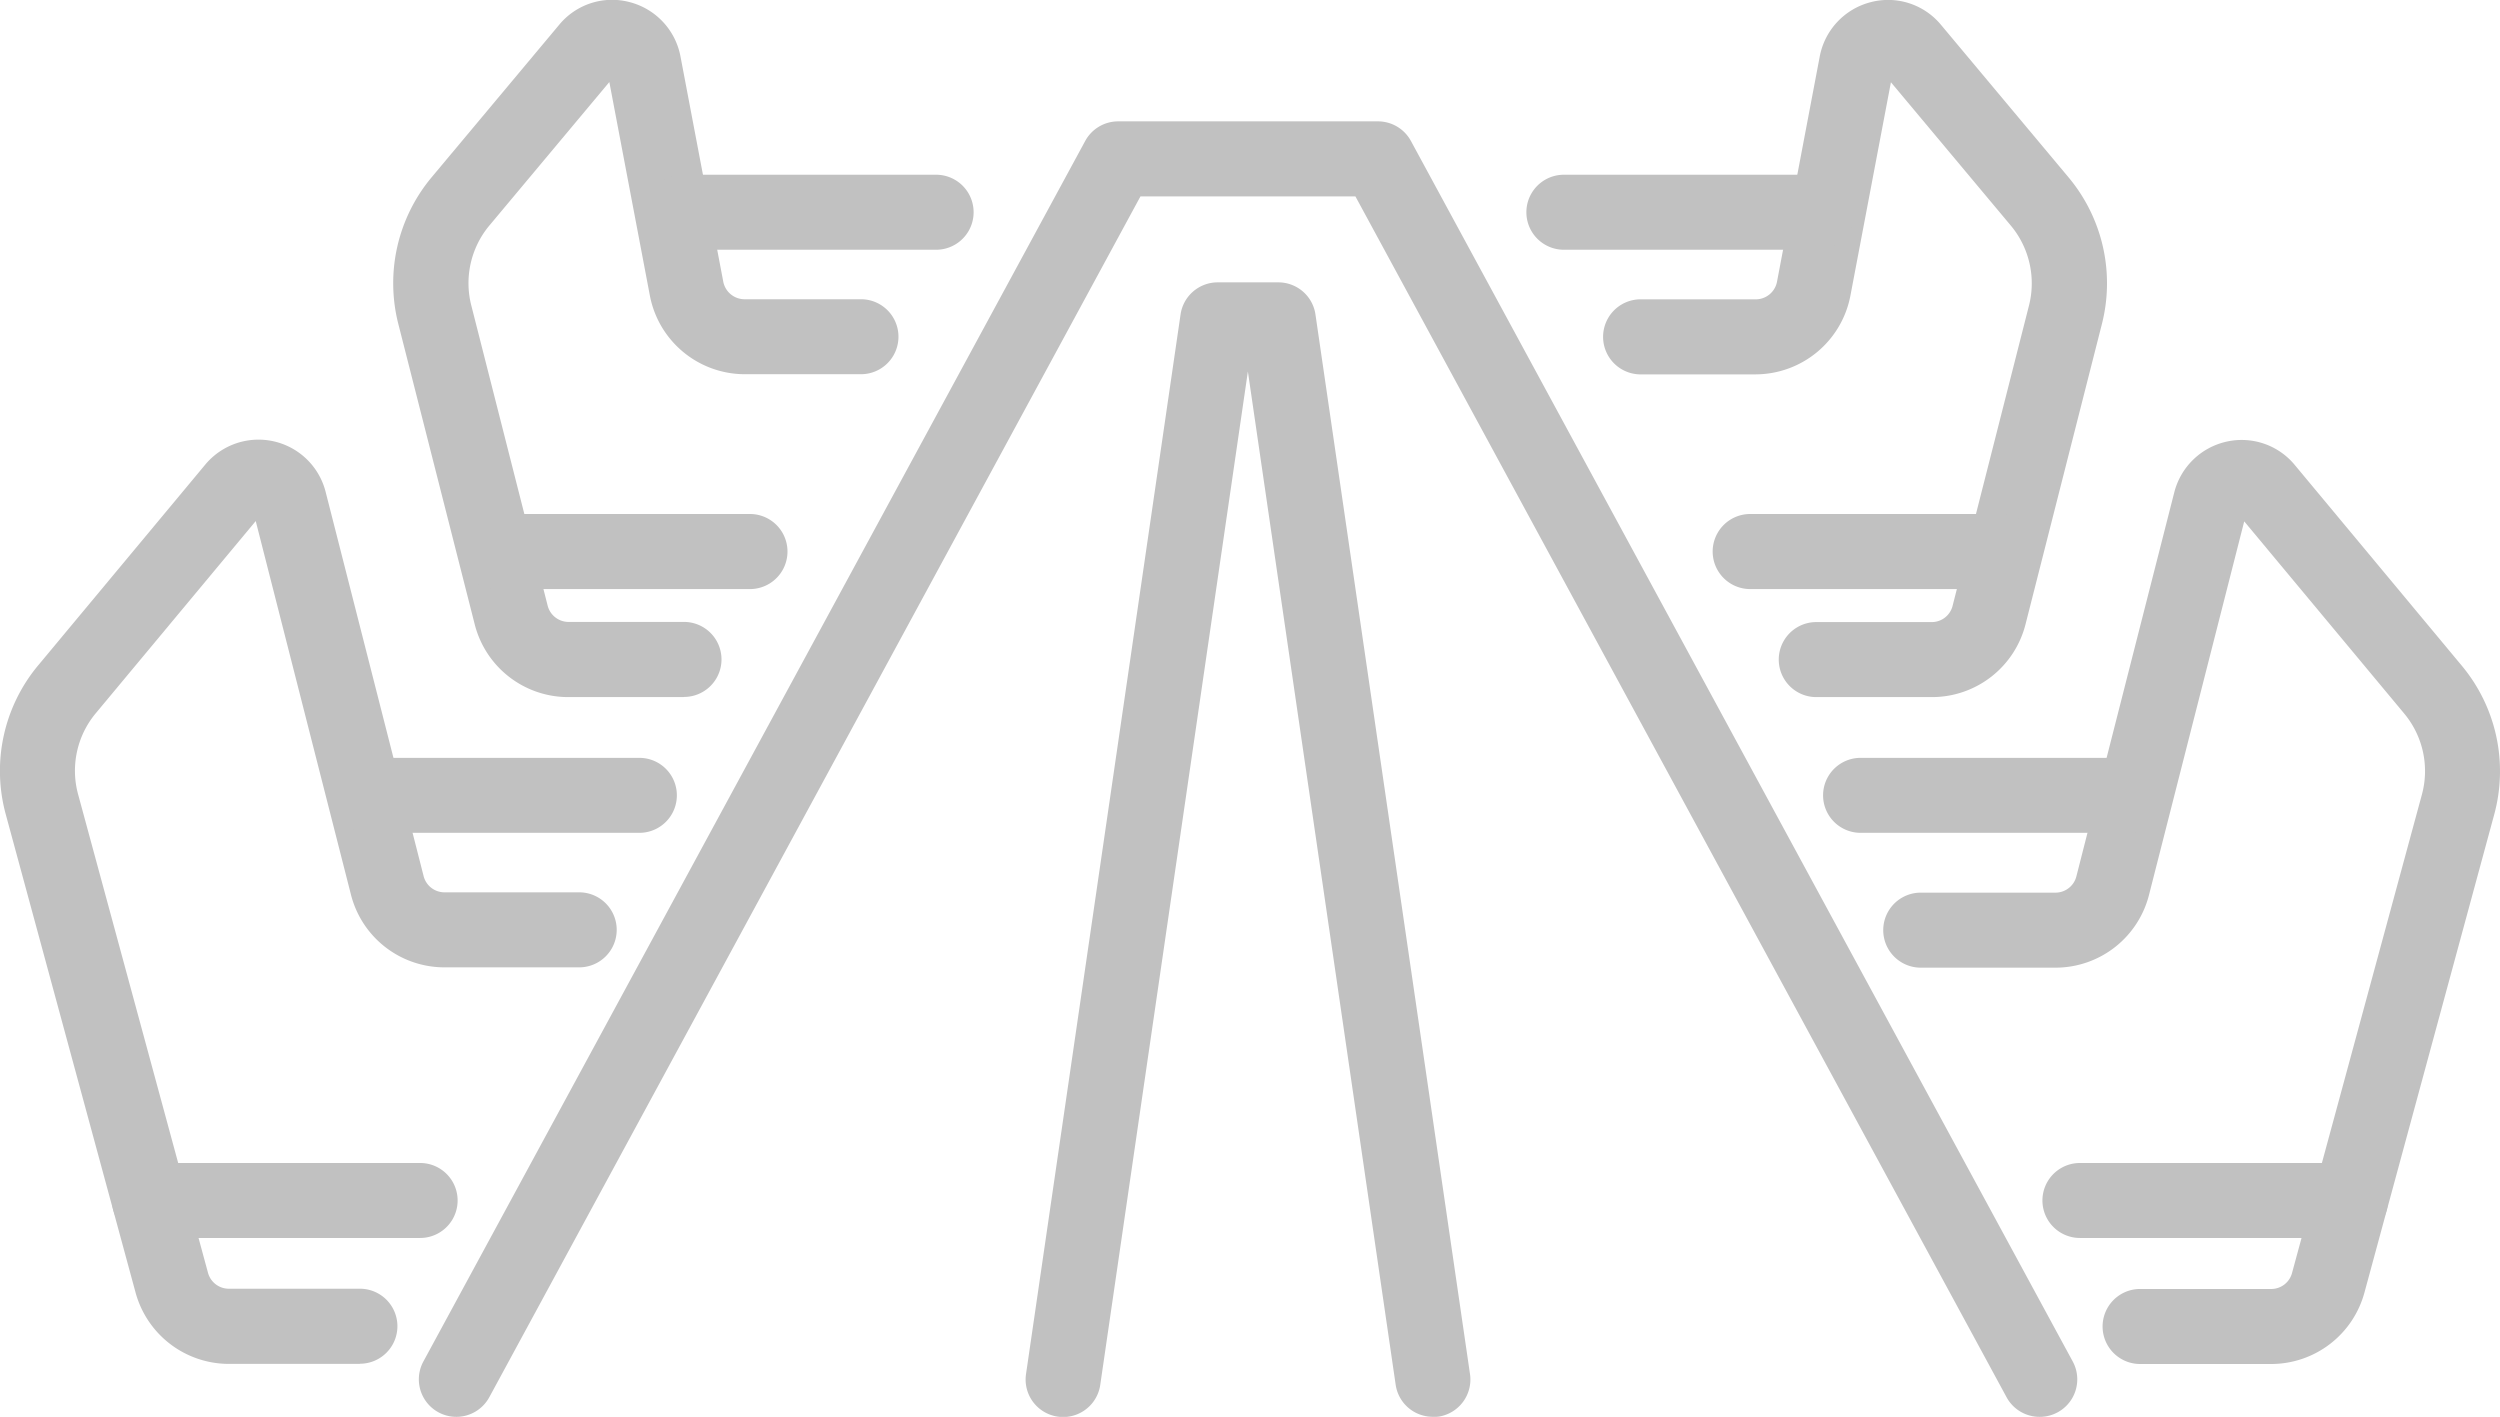
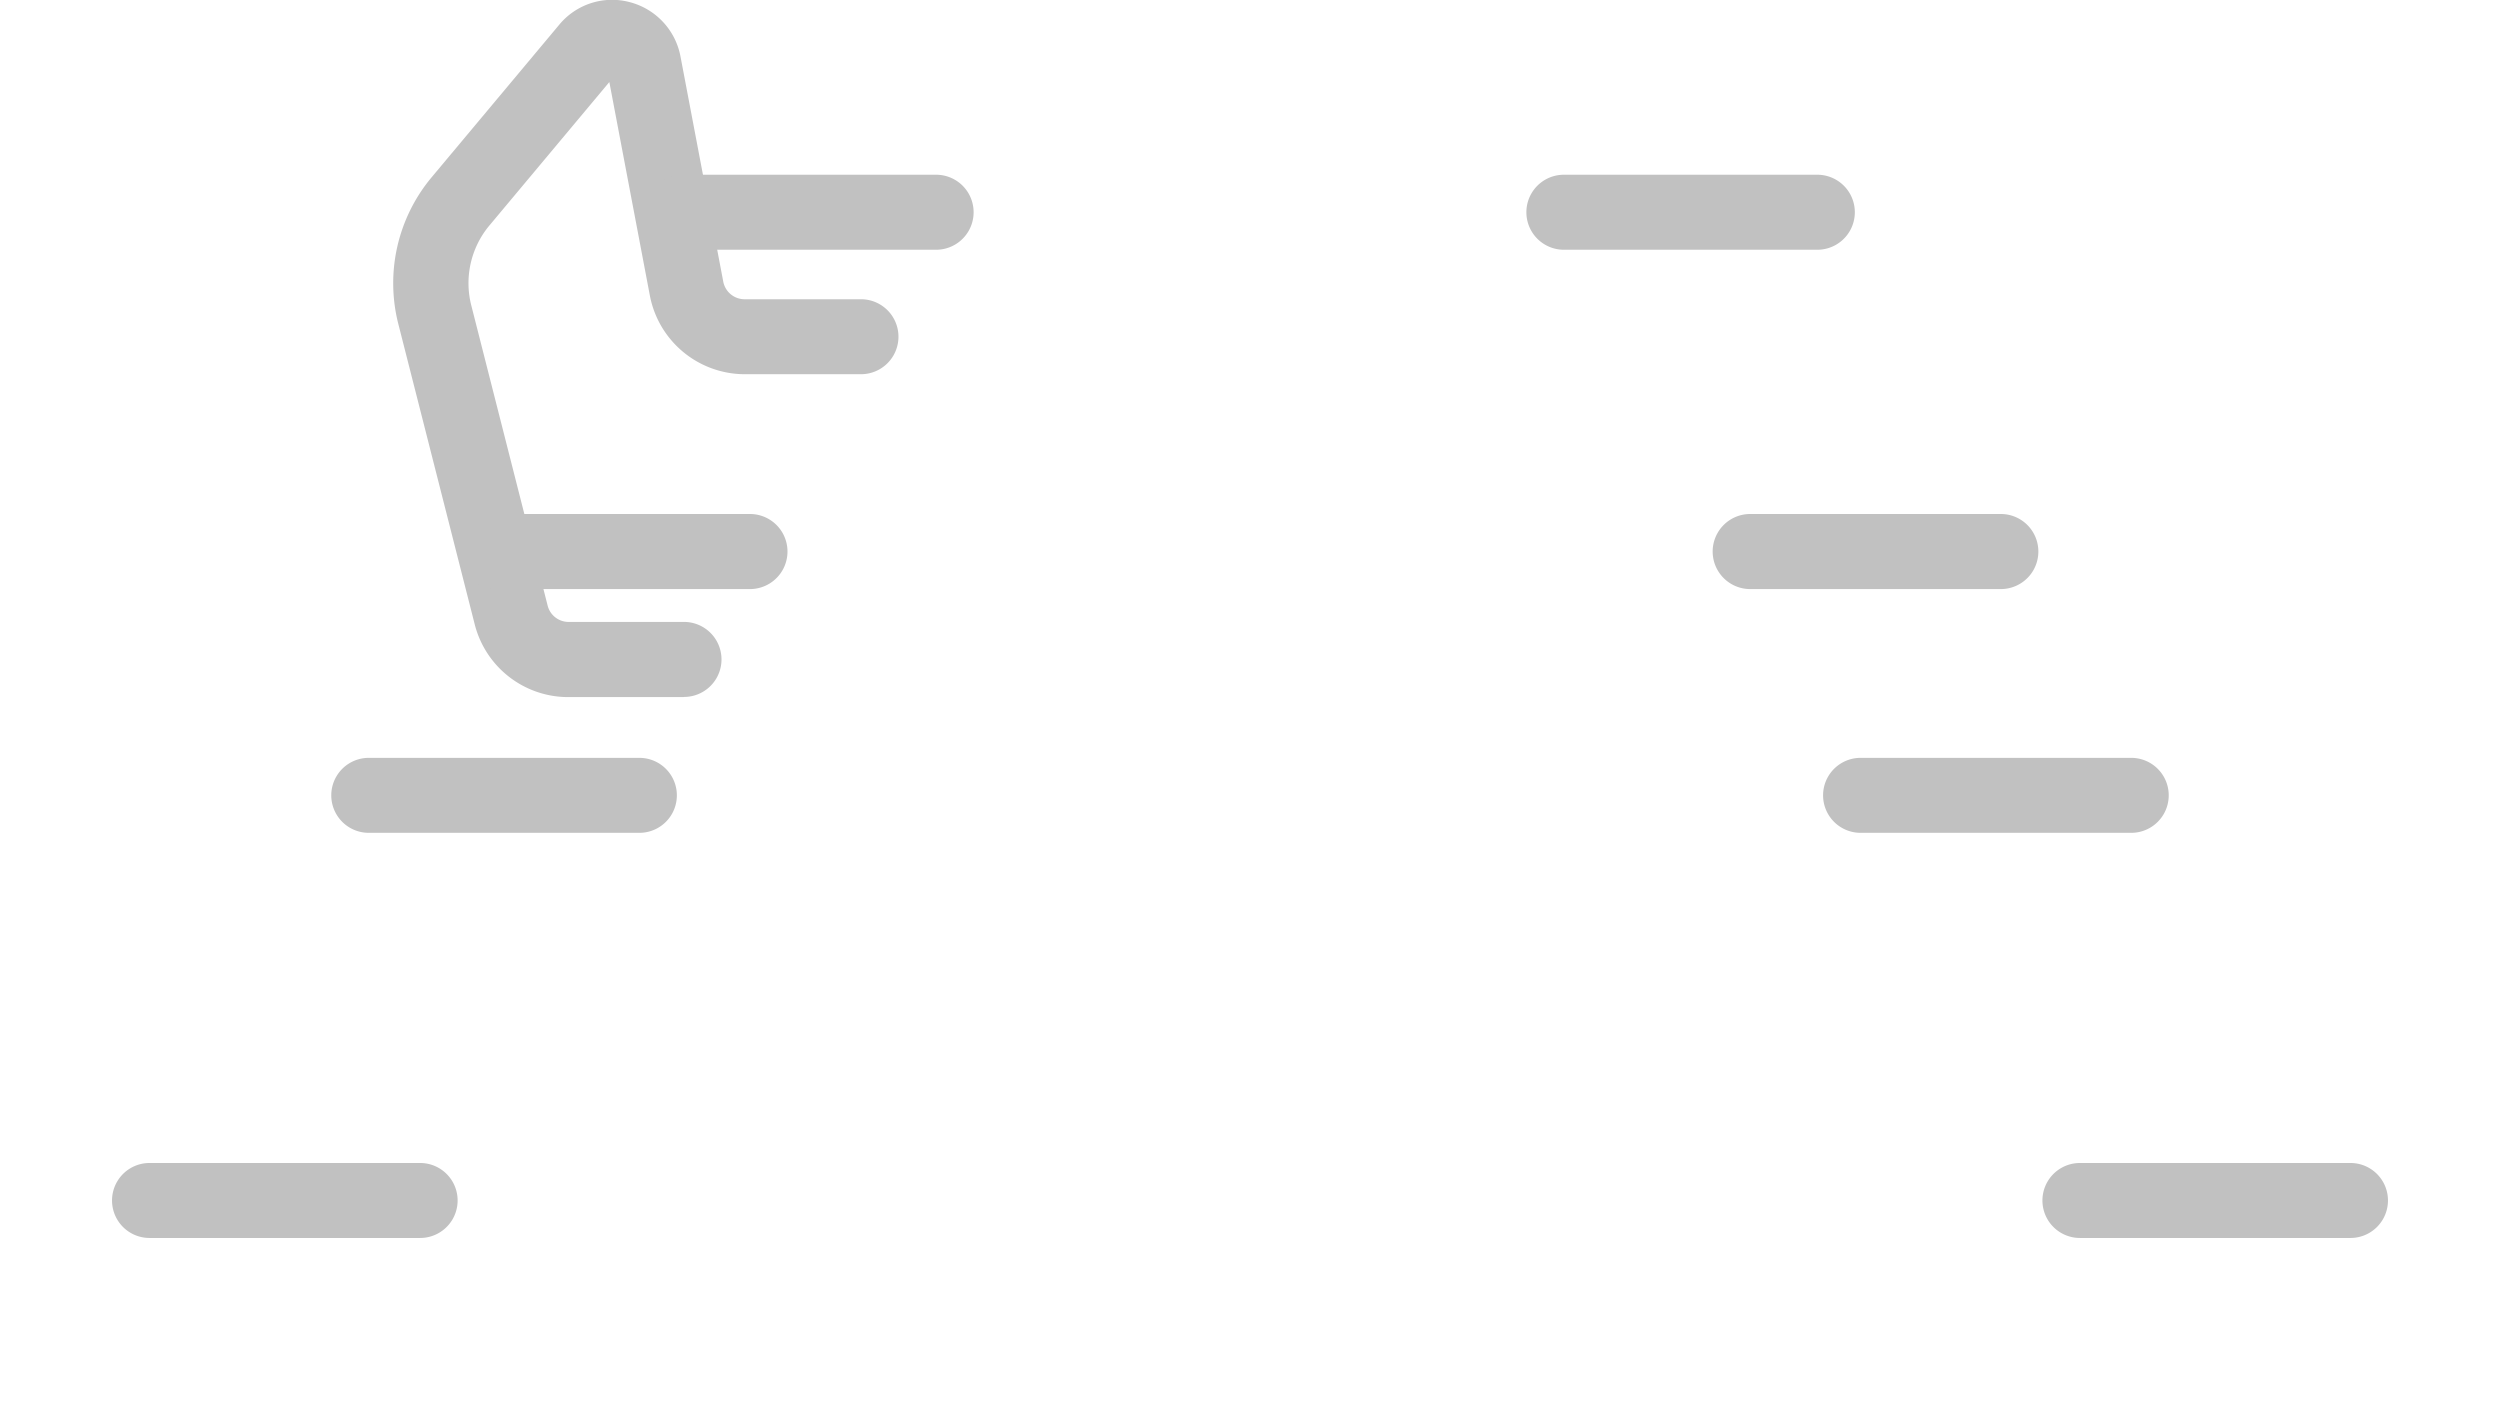
<svg xmlns="http://www.w3.org/2000/svg" id="ico_office-gray" width="47.687" height="27.026" viewBox="0 0 47.687 27.026">
  <g id="グループ_672" data-name="グループ 672" transform="translate(0 0)">
-     <path id="パス_3650" data-name="パス 3650" d="M2630.432,1172.112a.715.715,0,0,1-.629-.374l-12.421-22.906h-4.1l-12.421,22.906a.715.715,0,1,1-1.257-.682l12.624-23.281a.715.715,0,0,1,.629-.374h4.955a.715.715,0,0,1,.629.374l12.624,23.281a.715.715,0,0,1-.628,1.056Z" transform="translate(-2591.528 -1145.086)" fill="#c1c1c1" />
-     <path id="パス_3651" data-name="パス 3651" d="M2728.642,1201.208a.714.714,0,0,1-.707-.612l-2.819-19.327L2722.3,1200.6a.715.715,0,1,1-1.416-.206l2.948-20.213a.715.715,0,0,1,.708-.612h1.157a.715.715,0,0,1,.708.612l2.948,20.213a.716.716,0,0,1-.6.811A.75.75,0,0,1,2728.642,1201.208Z" transform="translate(-2701.313 -1174.183)" fill="#c1c1c1" />
-     <path id="パス_3652" data-name="パス 3652" d="M2522.655,1228.7h-2.511a1.846,1.846,0,0,1-1.77-1.368l-2.474-9.114a3.144,3.144,0,0,1,.612-2.835l3.192-3.835a1.321,1.321,0,0,1,2.3.529l1.864,7.309a.411.411,0,0,0,.391.319h2.579a.715.715,0,1,1,0,1.431h-2.579a1.84,1.84,0,0,1-1.778-1.4l-1.813-7.113-3.056,3.672a1.713,1.713,0,0,0-.331,1.545l2.474,9.113a.412.412,0,0,0,.389.313h2.511a.715.715,0,0,1,0,1.431Z" transform="translate(-2515.79 -1202.684)" fill="#c1c1c1" />
    <path id="パス_3653" data-name="パス 3653" d="M2599.977,1136.43h-2.212a1.841,1.841,0,0,1-1.778-1.4l-1.454-5.717a3.151,3.151,0,0,1,.63-2.792l2.438-2.915a1.308,1.308,0,0,1,1.343-.433,1.324,1.324,0,0,1,.973,1.047l.812,4.274a.414.414,0,0,0,.4.347h2.229a.715.715,0,0,1,0,1.43h-2.229a1.846,1.846,0,0,1-1.8-1.511l-.771-4.062-2.291,2.74a1.717,1.717,0,0,0-.342,1.522l1.454,5.716a.412.412,0,0,0,.391.32h2.212a.715.715,0,1,1,0,1.431Z" transform="translate(-2586.935 -1123.133)" fill="#c1c1c1" />
    <path id="パス_3654" data-name="パス 3654" d="M2544.07,1357.2h-5.162a.715.715,0,1,1,0-1.43h5.162a.715.715,0,1,1,0,1.43Z" transform="translate(-2536.056 -1333.586)" fill="#c1c1c1" />
    <path id="パス_3655" data-name="パス 3655" d="M2587.927,1276.134h-5.162a.715.715,0,0,1,0-1.43h5.162a.715.715,0,1,1,0,1.43Z" transform="translate(-2575.731 -1260.248)" fill="#c1c1c1" />
    <path id="パス_3656" data-name="パス 3656" d="M2613.4,1227.362h-4.833a.716.716,0,1,1,0-1.431h4.833a.716.716,0,0,1,0,1.431Z" transform="translate(-2599.068 -1216.126)" fill="#c1c1c1" />
    <path id="パス_3657" data-name="パス 3657" d="M2650.373,1159.509h-4.834a.715.715,0,1,1,0-1.431h4.834a.715.715,0,1,1,0,1.431Z" transform="translate(-2632.517 -1154.745)" fill="#c1c1c1" />
-     <path id="パス_3658" data-name="パス 3658" d="M2899.85,1228.7h-2.511a.715.715,0,1,1,0-1.431h2.511a.411.411,0,0,0,.389-.312l2.474-9.114a1.713,1.713,0,0,0-.332-1.545l-3.056-3.671-1.813,7.113a1.841,1.841,0,0,1-1.778,1.4h-2.579a.715.715,0,1,1,0-1.431h2.579a.412.412,0,0,0,.392-.32l1.863-7.308a1.327,1.327,0,0,1,1-.975,1.313,1.313,0,0,1,1.3.445l3.191,3.835a3.144,3.144,0,0,1,.613,2.835l-2.474,9.114A1.845,1.845,0,0,1,2899.85,1228.7Z" transform="translate(-2856.517 -1202.682)" fill="#c1c1c1" />
-     <path id="パス_3659" data-name="パス 3659" d="M2842.42,1136.431h-2.212a.715.715,0,1,1,0-1.431h2.212a.41.41,0,0,0,.391-.32l1.454-5.716a1.719,1.719,0,0,0-.341-1.521l-2.292-2.74-.771,4.061a1.847,1.847,0,0,1-1.8,1.511h-2.23a.716.716,0,0,1,0-1.431h2.23a.414.414,0,0,0,.4-.347l.811-4.274a1.324,1.324,0,0,1,.972-1.047,1.309,1.309,0,0,1,1.344.433l2.438,2.915a3.15,3.15,0,0,1,.63,2.792l-1.454,5.716A1.841,1.841,0,0,1,2842.42,1136.431Z" transform="translate(-2805.563 -1123.134)" fill="#c1c1c1" />
    <path id="パス_3660" data-name="パス 3660" d="M2930.135,1357.2h-5.161a.715.715,0,1,1,0-1.43h5.161a.715.715,0,1,1,0,1.43Z" transform="translate(-2885.3 -1333.586)" fill="#c1c1c1" />
    <path id="パス_3661" data-name="パス 3661" d="M2886.278,1276.134h-5.163a.715.715,0,0,1,0-1.43h5.163a.715.715,0,1,1,0,1.43Z" transform="translate(-2845.625 -1260.248)" fill="#c1c1c1" />
    <path id="パス_3662" data-name="パス 3662" d="M2863.592,1227.362h-4.834a.716.716,0,0,1,0-1.431h4.834a.716.716,0,0,1,0,1.431Z" transform="translate(-2825.4 -1216.126)" fill="#c1c1c1" />
    <path id="パス_3663" data-name="パス 3663" d="M2826.615,1159.509h-4.834a.715.715,0,0,1,0-1.431h4.834a.715.715,0,0,1,0,1.431Z" transform="translate(-2791.95 -1154.745)" fill="#c1c1c1" />
  </g>
</svg>